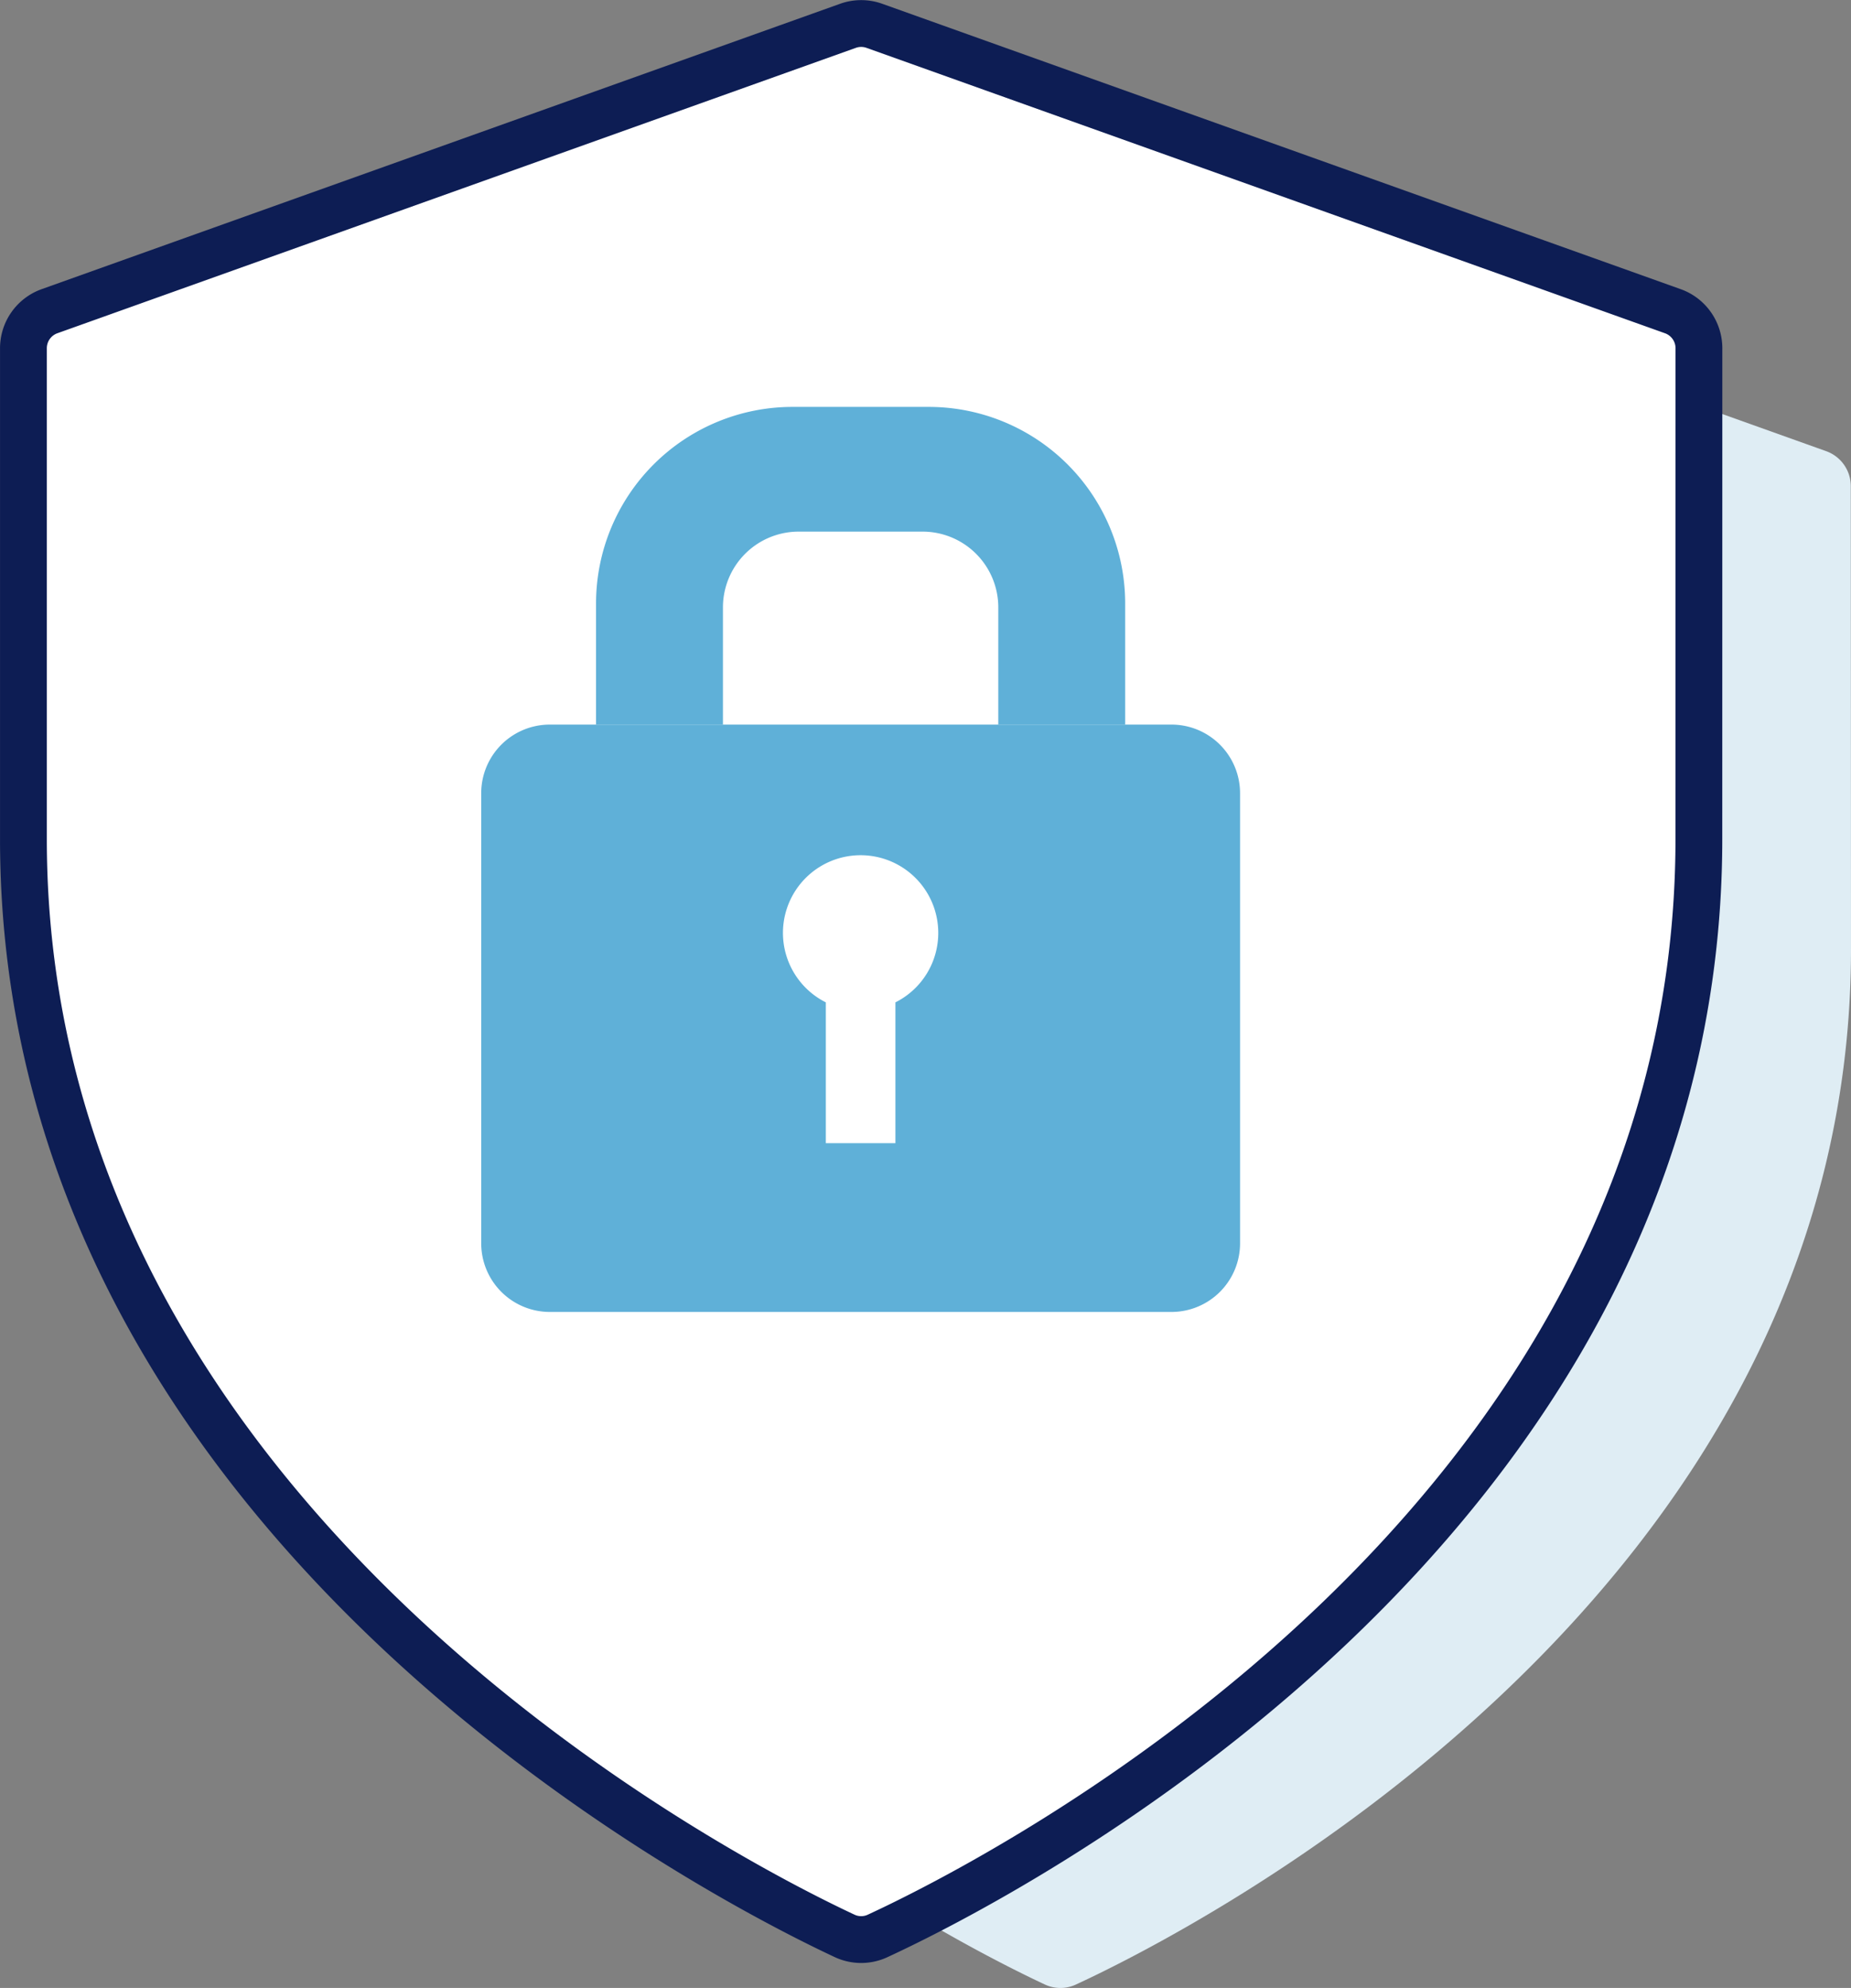
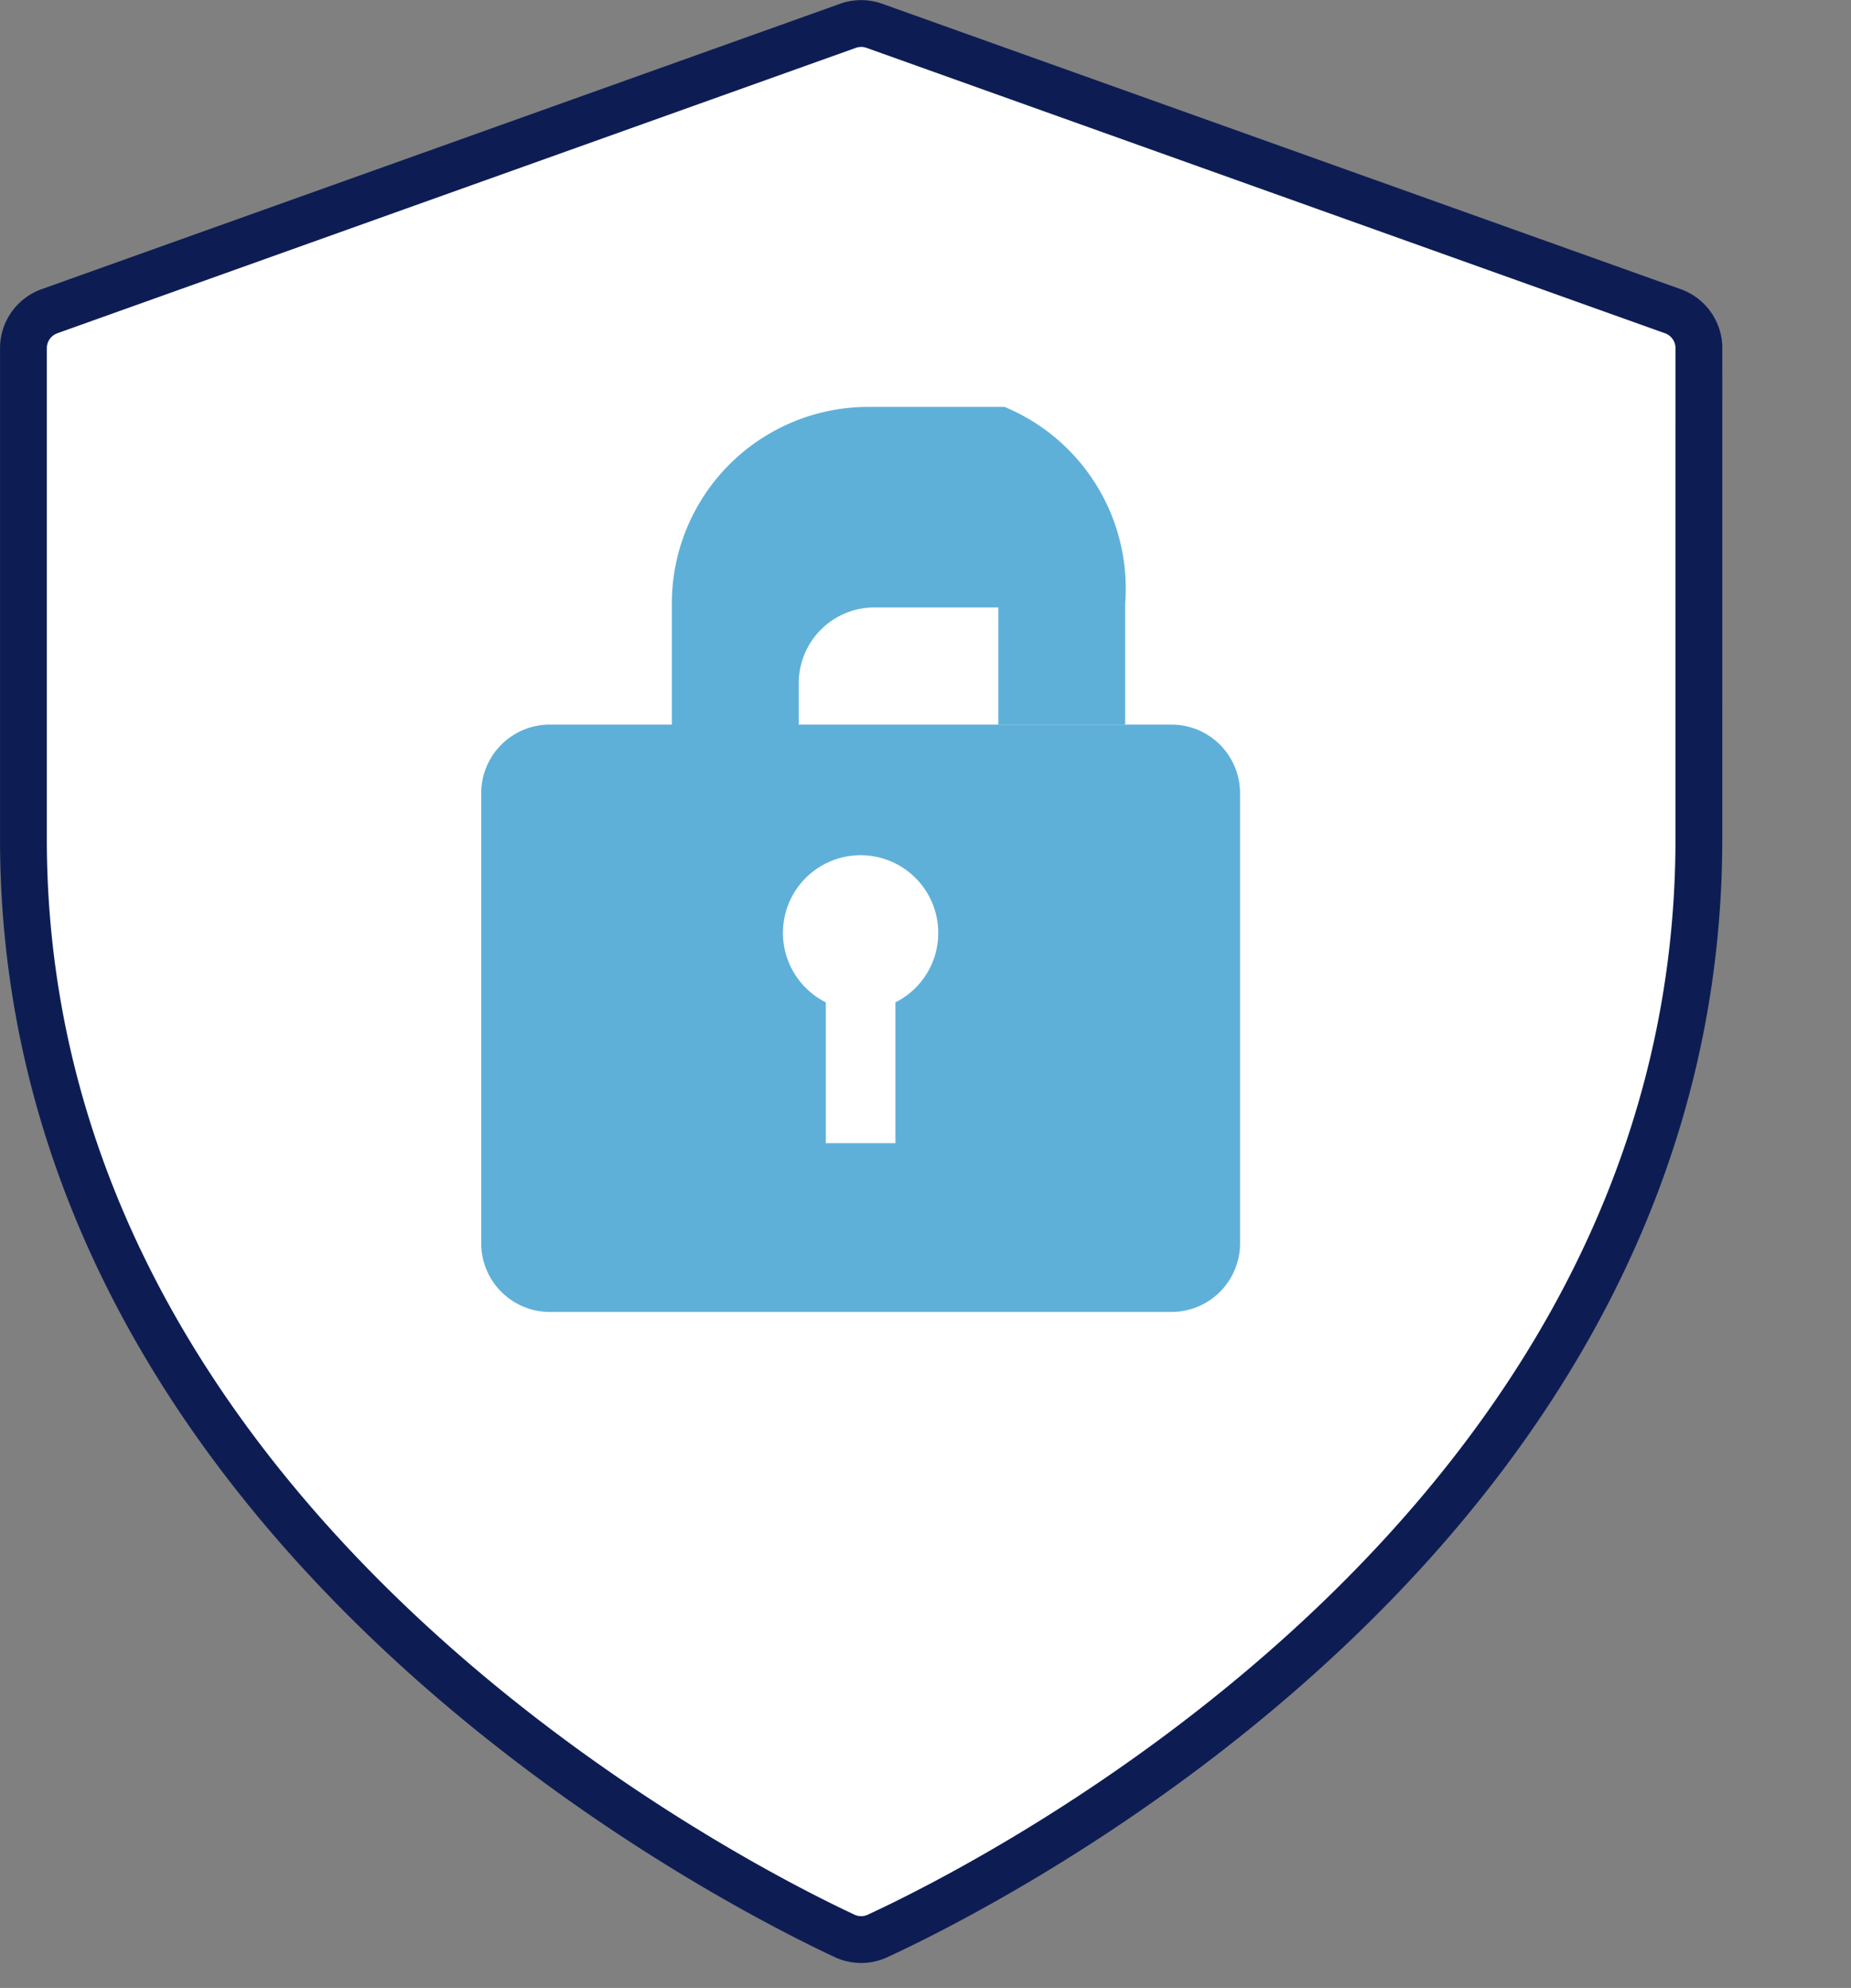
<svg xmlns="http://www.w3.org/2000/svg" width="67.957" height="72.956" viewBox="0 0 67.957 72.956">
  <rect x="0" y="0" width="67.957" height="72.956" fill="#808080" stroke="none" />
  <g id="Group_47107" data-name="Group 47107" transform="translate(-928.592 -550.137)">
    <g id="Group_46945" data-name="Group 46945" transform="translate(938.498 556.733)">
-       <path id="Path_14713" data-name="Path 14713" d="M506.89,102.81c0,23.857-24.385,36.115-28.453,37.994a1.349,1.349,0,0,1-1.144,0c-4.064-1.9-28.454-14.279-28.454-37.992V85.816a1.362,1.362,0,0,1,.9-1.283l27.663-9.884a1.361,1.361,0,0,1,.917,0l27.663,9.884a1.363,1.363,0,0,1,.9,1.283Z" transform="translate(-448.839 -74.57)" fill="#dfedf4" />
-     </g>
+       </g>
    <g id="Group_46946" data-name="Group 46946" transform="translate(929.451 551)">
      <path id="Path_14714" data-name="Path 14714" d="M499.366,97.532c0,25.28-25.839,38.268-30.15,40.26a1.43,1.43,0,0,1-1.211,0c-4.307-2.012-30.151-15.131-30.151-40.257V79.526a1.443,1.443,0,0,1,.958-1.36l29.313-10.473a1.437,1.437,0,0,1,.972,0l29.312,10.473a1.443,1.443,0,0,1,.959,1.36Z" transform="translate(-437.853 -67.608)" fill="#fff" stroke="#0d1d54" stroke-linecap="round" stroke-linejoin="round" stroke-width="1.718" />
      <path id="Rectangle_1178" data-name="Rectangle 1178" d="M2.519,0H25.341A2.519,2.519,0,0,1,27.86,2.519V19.037a2.519,2.519,0,0,1-2.519,2.519H2.52A2.52,2.52,0,0,1,0,19.036V2.519A2.519,2.519,0,0,1,2.519,0Z" transform="translate(16.808 25.729)" fill="#5fb0d8" />
      <path id="Path_14715" data-name="Path 14715" d="M477.418,107.526a2.846,2.846,0,0,1-1.573,2.548v5.168H473.29v-5.168a2.851,2.851,0,1,1,4.128-2.548Z" transform="translate(-443.83 -74.151)" fill="#fff" />
-       <path id="Path_14716" data-name="Path 14716" d="M482.809,91.908v4.445h-4.658v-4.3a2.782,2.782,0,0,0-2.783-2.782h-4.545a2.781,2.781,0,0,0-2.781,2.782v4.3h-4.659V91.908a7.214,7.214,0,0,1,7.214-7.214h5A7.213,7.213,0,0,1,482.809,91.908Z" transform="translate(-442.359 -70.624)" fill="#5fb0d8" />
+       <path id="Path_14716" data-name="Path 14716" d="M482.809,91.908v4.445h-4.658v-4.3h-4.545a2.781,2.781,0,0,0-2.781,2.782v4.3h-4.659V91.908a7.214,7.214,0,0,1,7.214-7.214h5A7.213,7.213,0,0,1,482.809,91.908Z" transform="translate(-442.359 -70.624)" fill="#5fb0d8" />
    </g>
  </g>
</svg>